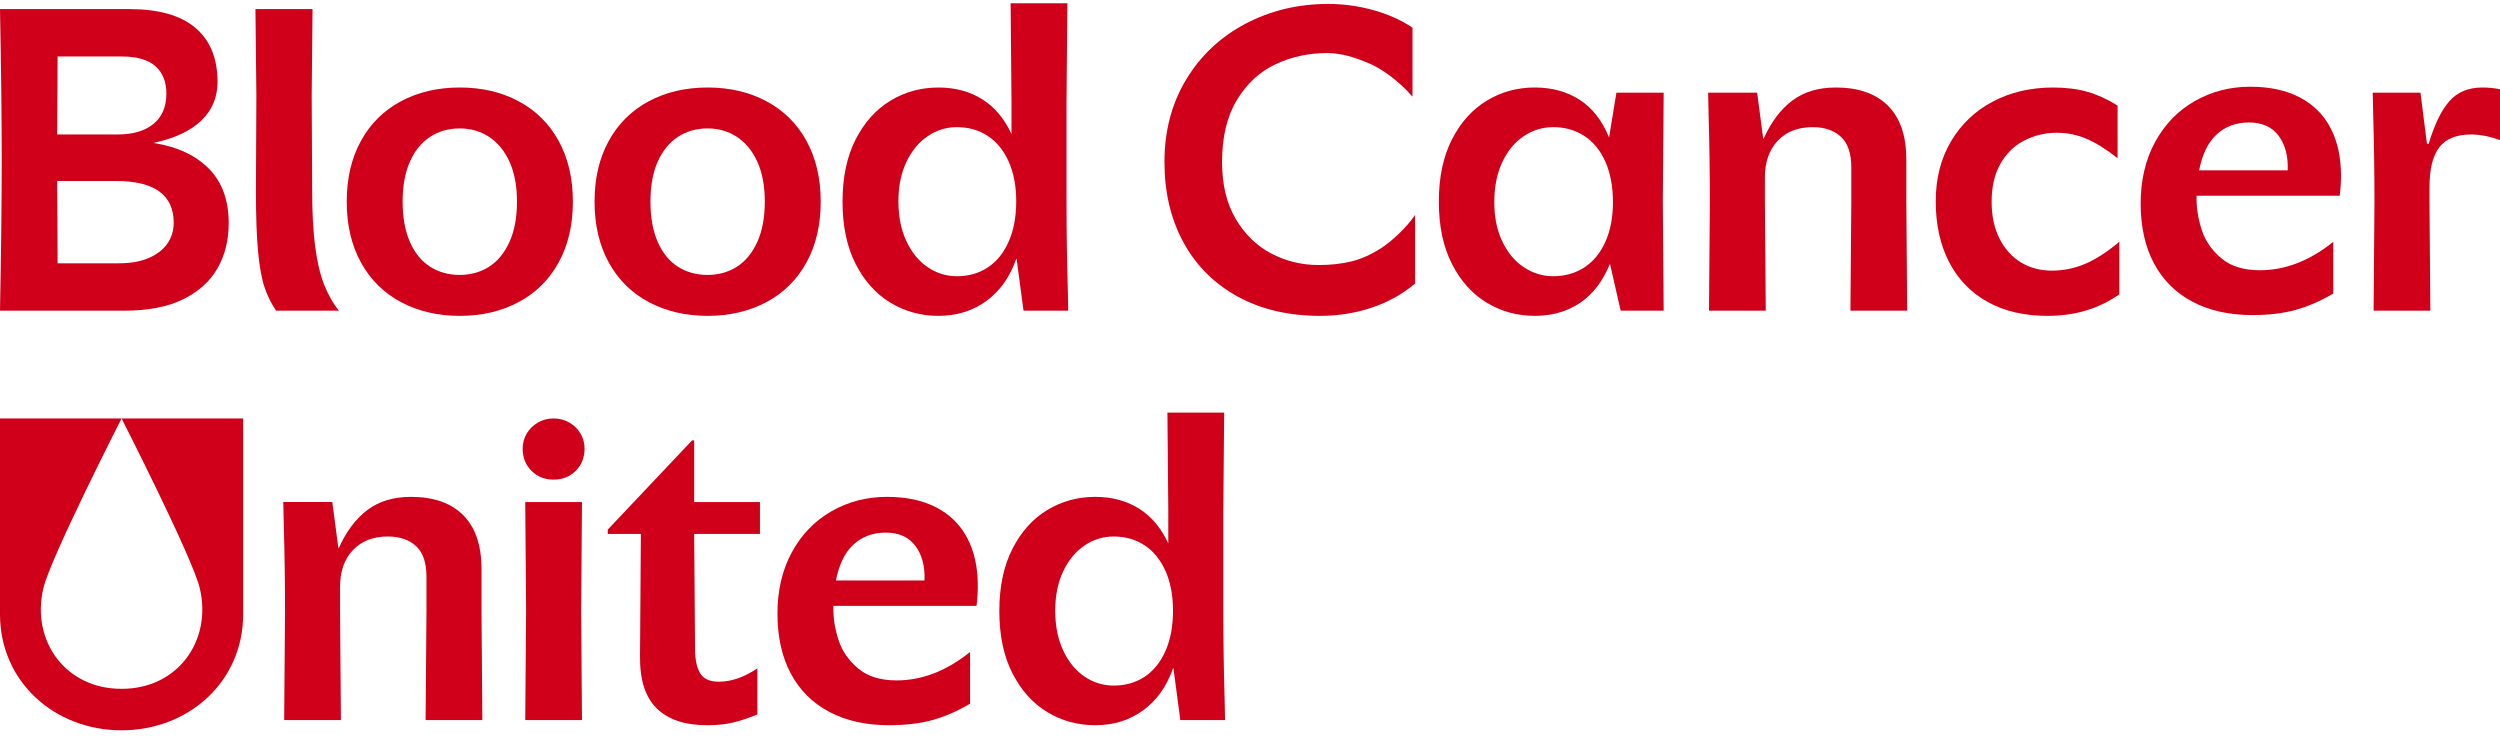
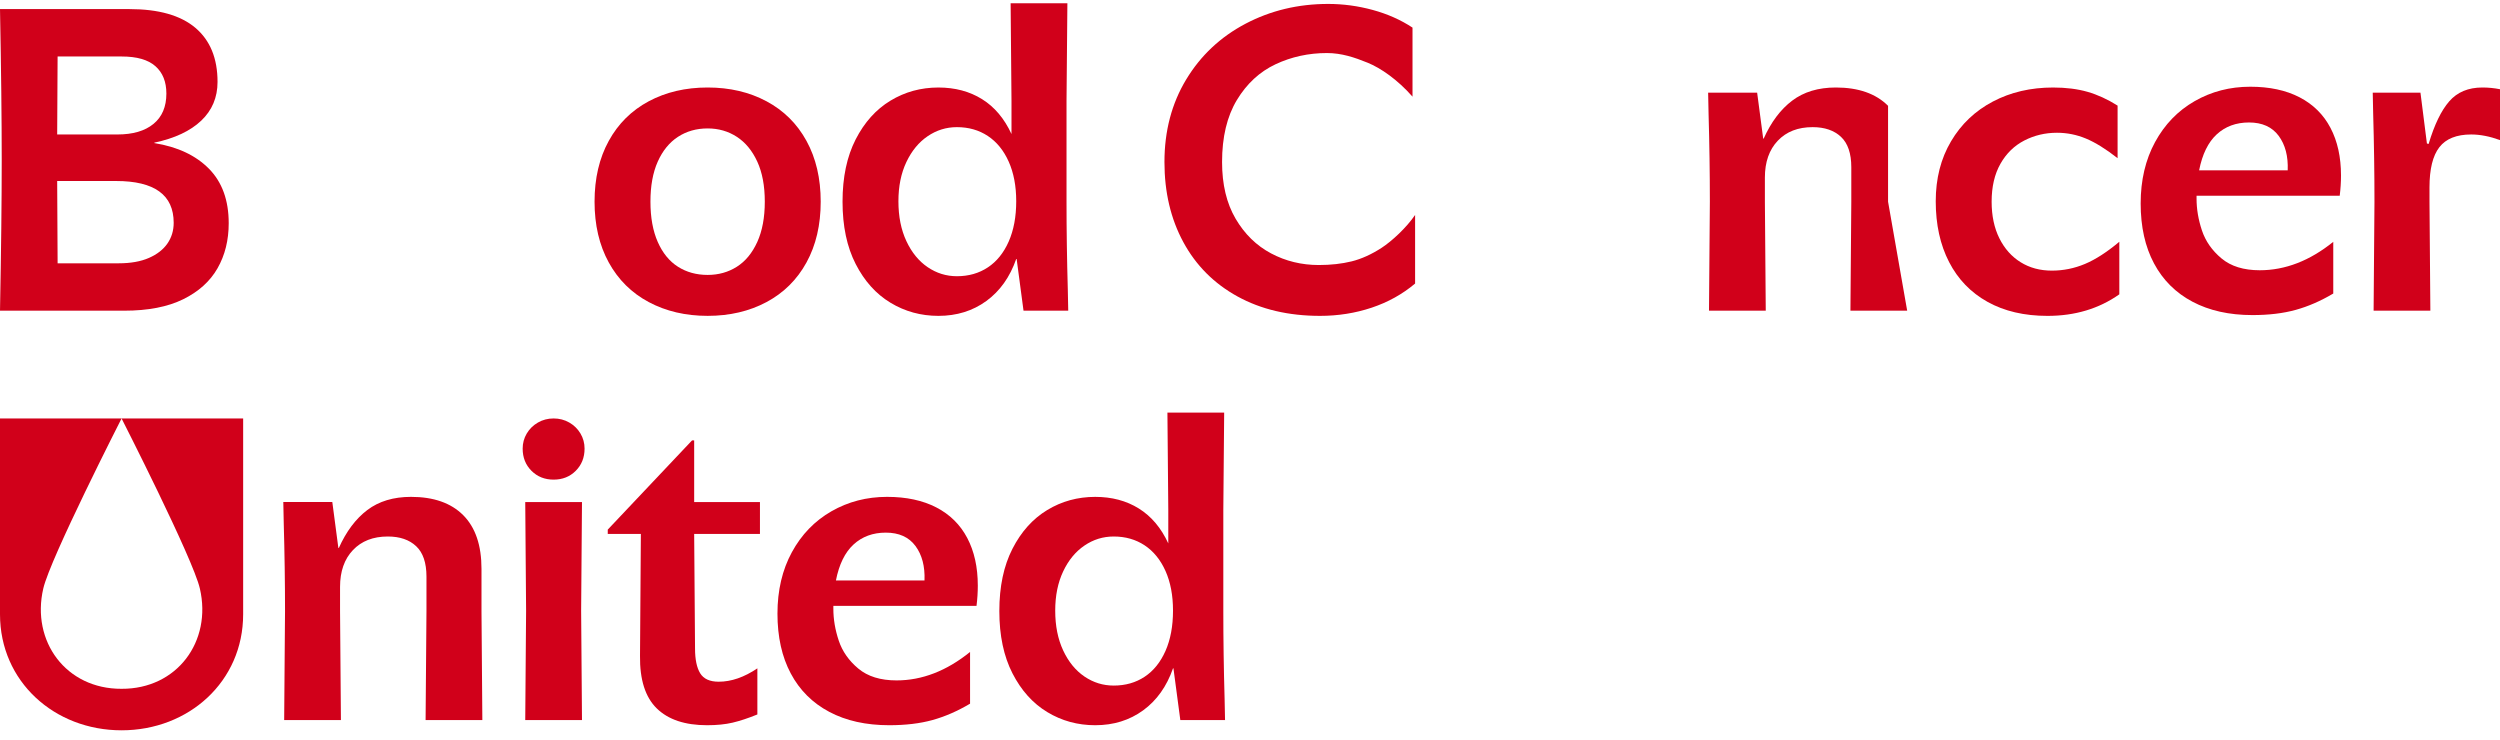
<svg xmlns="http://www.w3.org/2000/svg" width="196" height="58" viewBox="0 0 196 58" fill="none">
  <g clip-path="url(#clip0_7528_28558)">
    <path d="M0 24.358C0.09 19.652 0.135 15.711 0.135 12.536C0.135 9.36 0.09 5.42 0 0.713H10.145C12.437 0.713 14.161 1.203 15.319 2.182C16.476 3.162 17.055 4.575 17.055 6.422C17.055 7.638 16.628 8.651 15.774 9.462C14.92 10.272 13.695 10.847 12.1 11.184V11.218C13.92 11.511 15.347 12.181 16.381 13.228C17.414 14.275 17.931 15.7 17.931 17.501C17.931 18.83 17.639 20.007 17.055 21.031C16.47 22.056 15.572 22.867 14.358 23.463C13.145 24.06 11.606 24.358 9.741 24.358H0ZM12.033 9.715C12.707 9.164 13.044 8.37 13.044 7.334C13.044 6.411 12.757 5.696 12.184 5.189C11.612 4.682 10.729 4.429 9.538 4.429H4.516L4.483 10.543H9.201C10.415 10.543 11.358 10.268 12.033 9.715L12.033 9.715ZM11.679 20.22C12.319 19.939 12.802 19.562 13.128 19.089C13.454 18.616 13.617 18.075 13.617 17.467C13.617 15.283 12.111 14.191 9.101 14.191H4.483L4.517 20.643H9.303C10.247 20.643 11.039 20.502 11.679 20.22Z" fill="#D1001A" />
-     <path d="M31.43 23.682C30.082 22.962 29.038 21.926 28.296 20.575C27.555 19.223 27.184 17.636 27.184 15.812C27.184 13.988 27.554 12.4 28.296 11.049C29.038 9.698 30.082 8.662 31.43 7.941C32.779 7.221 34.318 6.86 36.048 6.86C37.779 6.86 39.318 7.221 40.666 7.941C42.014 8.662 43.059 9.698 43.8 11.049C44.542 12.4 44.913 13.988 44.913 15.812C44.913 17.636 44.542 19.223 43.8 20.575C43.059 21.926 42.014 22.962 40.666 23.682C39.318 24.402 37.778 24.763 36.048 24.763C34.318 24.763 32.779 24.402 31.43 23.682ZM38.34 20.912C39.014 20.485 39.548 19.837 39.941 18.97C40.334 18.103 40.531 17.05 40.531 15.811C40.531 14.572 40.334 13.526 39.941 12.67C39.548 11.815 39.014 11.167 38.34 10.728C37.666 10.289 36.902 10.069 36.048 10.069C35.172 10.069 34.397 10.289 33.722 10.728C33.048 11.167 32.52 11.815 32.139 12.67C31.756 13.526 31.566 14.573 31.566 15.811C31.566 17.049 31.756 18.103 32.139 18.97C32.52 19.837 33.048 20.485 33.722 20.912C34.397 21.34 35.172 21.554 36.048 21.554C36.902 21.554 37.666 21.34 38.34 20.912Z" fill="#D1001A" />
    <path d="M50.86 23.682C49.512 22.962 48.467 21.926 47.726 20.575C46.984 19.223 46.613 17.636 46.613 15.812C46.613 13.988 46.984 12.4 47.726 11.049C48.467 9.698 49.512 8.662 50.86 7.941C52.208 7.221 53.747 6.86 55.478 6.86C57.209 6.86 58.747 7.221 60.096 7.941C61.444 8.662 62.489 9.698 63.23 11.049C63.972 12.4 64.343 13.988 64.343 15.812C64.343 17.636 63.972 19.223 63.23 20.575C62.489 21.926 61.444 22.962 60.096 23.682C58.748 24.402 57.208 24.763 55.478 24.763C53.748 24.763 52.209 24.402 50.86 23.682ZM57.77 20.912C58.444 20.485 58.977 19.837 59.371 18.97C59.764 18.103 59.96 17.05 59.96 15.811C59.96 14.572 59.764 13.526 59.371 12.67C58.977 11.815 58.444 11.167 57.77 10.728C57.096 10.289 56.331 10.069 55.478 10.069C54.601 10.069 53.826 10.289 53.152 10.728C52.478 11.167 51.95 11.815 51.568 12.67C51.185 13.526 50.995 14.573 50.995 15.811C50.995 17.049 51.185 18.103 51.568 18.97C51.95 19.837 52.478 20.485 53.152 20.912C53.826 21.34 54.601 21.554 55.478 21.554C56.331 21.554 57.096 21.34 57.77 20.912Z" fill="#D1001A" />
    <path d="M69.813 23.733C68.678 23.047 67.768 22.034 67.083 20.694C66.397 19.354 66.055 17.727 66.055 15.812C66.055 13.898 66.397 12.271 67.083 10.931C67.768 9.592 68.678 8.578 69.813 7.891C70.947 7.204 72.2 6.861 73.571 6.861C74.874 6.861 76.015 7.165 76.992 7.773C77.97 8.381 78.739 9.293 79.301 10.509V7.908L79.233 0.256H83.683L83.615 7.908V15.812C83.615 18.042 83.649 20.339 83.716 22.703L83.75 24.358H80.244L79.705 20.305H79.671C79.177 21.723 78.396 22.821 77.329 23.598C76.261 24.375 75.008 24.764 73.571 24.764C72.2 24.764 70.947 24.42 69.812 23.733L69.813 23.733ZM77.447 20.963C78.144 20.502 78.689 19.827 79.082 18.937C79.475 18.047 79.672 16.995 79.672 15.778C79.672 14.585 79.475 13.549 79.082 12.671C78.689 11.792 78.143 11.123 77.447 10.661C76.75 10.199 75.942 9.968 75.02 9.968C74.189 9.968 73.425 10.205 72.729 10.678C72.032 11.151 71.476 11.826 71.06 12.704C70.644 13.583 70.436 14.608 70.436 15.778C70.436 16.972 70.644 18.013 71.06 18.903C71.476 19.793 72.032 20.473 72.729 20.946C73.425 21.419 74.189 21.656 75.02 21.656C75.942 21.656 76.75 21.425 77.447 20.963Z" fill="#D1001A" />
    <path d="M97.023 23.244C95.18 22.23 93.764 20.811 92.776 18.987C91.787 17.163 91.293 15.069 91.293 12.704C91.293 10.272 91.86 8.116 92.995 6.236C94.13 4.356 95.68 2.898 97.647 1.861C99.613 0.826 101.775 0.308 104.135 0.308C105.303 0.308 106.466 0.465 107.623 0.78C108.78 1.096 109.819 1.557 110.741 2.165V7.578C109.566 6.241 108.247 5.335 107.225 4.918C106.202 4.502 105.18 4.159 104.034 4.159C102.595 4.159 101.253 4.452 100.006 5.037C98.759 5.623 97.748 6.557 96.972 7.84C96.197 9.124 95.81 10.745 95.81 12.705C95.81 14.461 96.164 15.942 96.871 17.147C97.579 18.352 98.506 19.258 99.652 19.866C100.798 20.474 102.045 20.778 103.394 20.778C104.337 20.778 105.197 20.682 105.972 20.491C106.747 20.299 107.541 19.934 108.319 19.429C109.117 18.911 110.264 17.853 110.944 16.851V22.23C109.954 23.064 108.82 23.694 107.539 24.122C106.258 24.549 104.91 24.764 103.494 24.764C101.022 24.764 98.865 24.257 97.023 23.243L97.023 23.244Z" fill="#D1001A" />
-     <path d="M116.563 23.733C115.428 23.047 114.518 22.033 113.833 20.693C113.147 19.354 112.805 17.726 112.805 15.812C112.805 13.898 113.147 12.271 113.833 10.931C114.518 9.591 115.428 8.578 116.563 7.891C117.697 7.204 118.95 6.86 120.321 6.86C121.669 6.86 122.843 7.181 123.843 7.823C124.843 8.465 125.613 9.45 126.152 10.779L126.725 7.266H130.432L130.365 15.778V15.846L130.432 24.358H127.062L126.219 20.676C125.68 22.027 124.905 23.046 123.894 23.733C122.883 24.419 121.691 24.763 120.321 24.763C118.95 24.763 117.697 24.419 116.563 23.733L116.563 23.733ZM124.214 20.963C124.922 20.502 125.472 19.832 125.865 18.953C126.258 18.075 126.455 17.04 126.455 15.846C126.455 14.63 126.258 13.577 125.865 12.687C125.472 11.798 124.922 11.122 124.214 10.66C123.506 10.199 122.692 9.968 121.77 9.968C120.939 9.968 120.169 10.204 119.461 10.677C118.753 11.15 118.192 11.832 117.776 12.721C117.36 13.611 117.153 14.652 117.153 15.845C117.153 17.017 117.36 18.041 117.776 18.919C118.192 19.798 118.753 20.473 119.461 20.946C120.169 21.419 120.939 21.656 121.77 21.656C122.692 21.656 123.506 21.425 124.214 20.963Z" fill="#D1001A" />
-     <path d="M134.053 15.812C134.053 13.582 134.019 11.285 133.952 8.921L133.918 7.266H137.76L138.232 10.846L138.266 10.88C138.85 9.575 139.597 8.578 140.507 7.891C141.417 7.204 142.557 6.86 143.928 6.86C145.703 6.86 147.068 7.339 148.024 8.296C148.978 9.253 149.456 10.655 149.456 12.502V15.812L149.523 24.358H145.074L145.142 15.812V13.11C145.142 12.029 144.872 11.235 144.333 10.728C143.794 10.222 143.052 9.968 142.108 9.968C140.962 9.968 140.052 10.323 139.378 11.032C138.704 11.742 138.367 12.704 138.367 13.92V15.812L138.435 24.358H133.986L134.053 15.812L134.053 15.812Z" fill="#D1001A" />
+     <path d="M134.053 15.812C134.053 13.582 134.019 11.285 133.952 8.921L133.918 7.266H137.76L138.232 10.846L138.266 10.88C138.85 9.575 139.597 8.578 140.507 7.891C141.417 7.204 142.557 6.86 143.928 6.86C145.703 6.86 147.068 7.339 148.024 8.296V15.812L149.523 24.358H145.074L145.142 15.812V13.11C145.142 12.029 144.872 11.235 144.333 10.728C143.794 10.222 143.052 9.968 142.108 9.968C140.962 9.968 140.052 10.323 139.378 11.032C138.704 11.742 138.367 12.704 138.367 13.92V15.812L138.435 24.358H133.986L134.053 15.812L134.053 15.812Z" fill="#D1001A" />
    <path d="M155.823 23.666C154.509 22.935 153.503 21.893 152.807 20.541C152.11 19.19 151.762 17.603 151.762 15.779C151.762 14 152.16 12.435 152.958 11.084C153.756 9.732 154.851 8.691 156.245 7.959C157.638 7.227 159.211 6.861 160.964 6.861C161.975 6.861 162.873 6.974 163.66 7.199C164.446 7.424 165.232 7.785 166.019 8.28V12.401C165.098 11.681 164.272 11.168 163.542 10.864C162.812 10.56 162.053 10.408 161.267 10.408C160.345 10.408 159.492 10.611 158.705 11.016C157.918 11.422 157.295 12.029 156.835 12.84C156.374 13.651 156.144 14.642 156.144 15.813C156.144 16.916 156.346 17.873 156.751 18.684C157.155 19.494 157.711 20.12 158.419 20.559C159.127 20.998 159.941 21.217 160.863 21.217C161.761 21.217 162.626 21.043 163.458 20.694C164.289 20.345 165.188 19.765 166.155 18.954V23.075C164.559 24.202 162.683 24.765 160.526 24.765C158.705 24.765 157.138 24.398 155.824 23.667L155.823 23.666Z" fill="#D1001A" />
    <path d="M171.89 23.654C170.575 22.957 169.569 21.954 168.873 20.648C168.176 19.342 167.828 17.777 167.828 15.953C167.828 14.129 168.204 12.524 168.957 11.139C169.71 9.755 170.744 8.685 172.058 7.931C173.373 7.176 174.827 6.799 176.423 6.799C177.928 6.799 179.215 7.075 180.282 7.626C181.349 8.178 182.158 8.977 182.709 10.024C183.26 11.072 183.535 12.316 183.535 13.757C183.535 14.275 183.501 14.804 183.434 15.345H172.21V15.581C172.21 16.392 172.35 17.22 172.631 18.064C172.912 18.908 173.424 19.641 174.165 20.259C174.907 20.879 175.906 21.188 177.165 21.188C179.165 21.188 181.086 20.445 182.928 18.959V23.013C181.94 23.599 180.957 24.026 179.979 24.296C179.002 24.567 177.873 24.702 176.592 24.702C174.772 24.702 173.205 24.352 171.89 23.654H171.89ZM179.356 13.352C179.4 12.248 179.165 11.348 178.648 10.649C178.131 9.952 177.355 9.602 176.322 9.602C175.311 9.602 174.468 9.912 173.794 10.531C173.12 11.151 172.659 12.091 172.412 13.352H179.355H179.356Z" fill="#D1001A" />
    <path d="M186.158 15.812C186.158 13.582 186.124 11.285 186.057 8.921L186.023 7.266H189.764L190.27 11.252L190.405 11.285C190.854 9.777 191.394 8.662 192.023 7.941C192.652 7.221 193.517 6.86 194.618 6.86C195.09 6.86 195.55 6.906 196 6.996V10.982C195.191 10.689 194.438 10.543 193.742 10.543C192.596 10.543 191.764 10.875 191.248 11.539C190.73 12.203 190.472 13.256 190.472 14.697V15.812L190.54 24.358H186.091L186.158 15.812V15.812Z" fill="#D1001A" />
-     <path d="M20.753 22.564C20.524 21.897 20.351 20.966 20.237 19.769C20.122 18.574 20.065 16.987 20.065 15.008L20.099 7.486L20.027 0.713H24.503L24.437 7.486L24.472 14.801C24.472 16.642 24.552 18.16 24.712 19.355C24.873 20.552 25.102 21.529 25.401 22.288C25.699 23.047 26.09 23.76 26.572 24.358H21.649C21.281 23.83 20.982 23.232 20.753 22.564Z" fill="#D1001A" />
    <path d="M22.346 47.905C22.346 45.676 22.312 43.379 22.245 41.014L22.211 39.359H26.053L26.525 42.94L26.559 42.974C27.143 41.668 27.89 40.672 28.8 39.984C29.71 39.298 30.85 38.954 32.221 38.954C33.996 38.954 35.361 39.433 36.316 40.39C37.271 41.347 37.749 42.749 37.749 44.595V47.906L37.816 56.452H33.367L33.435 47.906V45.203C33.435 44.122 33.165 43.328 32.626 42.822C32.087 42.315 31.345 42.062 30.401 42.062C29.255 42.062 28.345 42.417 27.671 43.126C26.997 43.835 26.66 44.798 26.66 46.014V47.906L26.728 56.452H22.279L22.346 47.906L22.346 47.905Z" fill="#D1001A" />
    <path d="M41.667 36.911C41.207 36.45 40.977 35.87 40.977 35.172C40.977 34.744 41.083 34.349 41.297 33.989C41.51 33.629 41.802 33.342 42.173 33.128C42.544 32.914 42.953 32.807 43.403 32.807C43.853 32.807 44.263 32.914 44.634 33.128C45.004 33.342 45.296 33.629 45.51 33.989C45.723 34.349 45.83 34.744 45.83 35.172C45.83 35.87 45.599 36.45 45.139 36.911C44.678 37.373 44.1 37.603 43.404 37.603C42.708 37.603 42.128 37.373 41.668 36.911H41.667ZM41.246 47.872L41.179 39.36H45.628L45.561 47.872L45.628 56.452H41.179L41.246 47.872Z" fill="#D1001A" />
    <path d="M51.491 55.54C50.592 54.662 50.154 53.288 50.177 51.419L50.244 41.859H47.648V41.522L54.255 34.529H54.423V39.36H59.58V41.859H54.423L54.491 50.845C54.491 51.701 54.626 52.348 54.895 52.787C55.165 53.226 55.648 53.446 56.345 53.446C57.333 53.446 58.344 53.097 59.378 52.398V56.013C58.659 56.306 58.013 56.519 57.44 56.655C56.867 56.79 56.199 56.857 55.435 56.857C53.704 56.857 52.39 56.418 51.491 55.54L51.491 55.54Z" fill="#D1001A" />
    <path d="M65.015 55.81C63.7 55.112 62.694 54.11 61.998 52.803C61.301 51.498 60.953 49.932 60.953 48.108C60.953 46.284 61.329 44.68 62.082 43.295C62.835 41.91 63.869 40.84 65.183 40.086C66.498 39.331 67.952 38.954 69.548 38.954C71.053 38.954 72.34 39.23 73.407 39.782C74.474 40.334 75.283 41.133 75.834 42.18C76.385 43.227 76.66 44.471 76.66 45.913C76.66 46.431 76.626 46.96 76.559 47.5H65.335V47.736C65.335 48.547 65.475 49.375 65.756 50.219C66.037 51.064 66.549 51.796 67.29 52.415C68.032 53.035 69.031 53.344 70.29 53.344C72.29 53.344 74.211 52.601 76.053 51.114V55.168C75.065 55.754 74.082 56.181 73.104 56.452C72.127 56.722 70.998 56.857 69.717 56.857C67.897 56.857 66.329 56.508 65.015 55.81H65.015ZM72.481 45.507C72.525 44.404 72.289 43.503 71.772 42.805C71.255 42.107 70.48 41.758 69.447 41.758C68.436 41.758 67.593 42.068 66.919 42.687C66.245 43.306 65.784 44.246 65.537 45.507H72.48H72.481Z" fill="#D1001A" />
    <path d="M9.531 32.807C9.531 32.807 15.131 43.786 15.67 46.142C16.631 50.281 13.885 54.025 9.531 54.002C5.178 54.025 2.432 50.281 3.393 46.142C3.932 43.785 9.531 32.807 9.531 32.807H0V48.16C0 53.435 4.267 57.256 9.531 57.256C14.795 57.256 19.063 53.435 19.063 48.16V32.807H9.531Z" fill="#D1001A" />
    <path d="M82.106 55.827C80.971 55.141 80.061 54.127 79.376 52.787C78.69 51.448 78.348 49.82 78.348 47.906C78.348 45.992 78.69 44.365 79.376 43.025C80.061 41.685 80.971 40.672 82.106 39.985C83.24 39.298 84.493 38.955 85.864 38.955C87.167 38.955 88.308 39.258 89.285 39.867C90.263 40.475 91.032 41.386 91.594 42.603V40.002L91.526 32.35H95.975L95.908 40.002V47.906C95.908 50.135 95.942 52.432 96.009 54.797L96.043 56.452H92.537L91.998 52.398H91.964C91.47 53.817 90.689 54.915 89.622 55.692C88.554 56.469 87.302 56.857 85.864 56.857C84.493 56.857 83.24 56.514 82.105 55.827L82.106 55.827ZM89.74 53.057C90.436 52.596 90.981 51.92 91.375 51.031C91.767 50.141 91.964 49.088 91.964 47.872C91.964 46.679 91.767 45.643 91.375 44.764C90.981 43.886 90.436 43.217 89.74 42.755C89.043 42.293 88.234 42.062 87.313 42.062C86.481 42.062 85.717 42.298 85.021 42.772C84.324 43.244 83.768 43.92 83.353 44.798C82.937 45.677 82.729 46.701 82.729 47.872C82.729 49.066 82.937 50.107 83.353 50.996C83.769 51.886 84.325 52.567 85.021 53.04C85.718 53.513 86.482 53.749 87.313 53.749C88.234 53.749 89.043 53.519 89.74 53.057Z" fill="#D1001A" />
  </g>
  <defs>
    <clipPath id="clip0_7528_28558">
      <rect width="196" height="57" fill="white" transform="translate(0 0.256)" />
    </clipPath>
  </defs>
</svg>